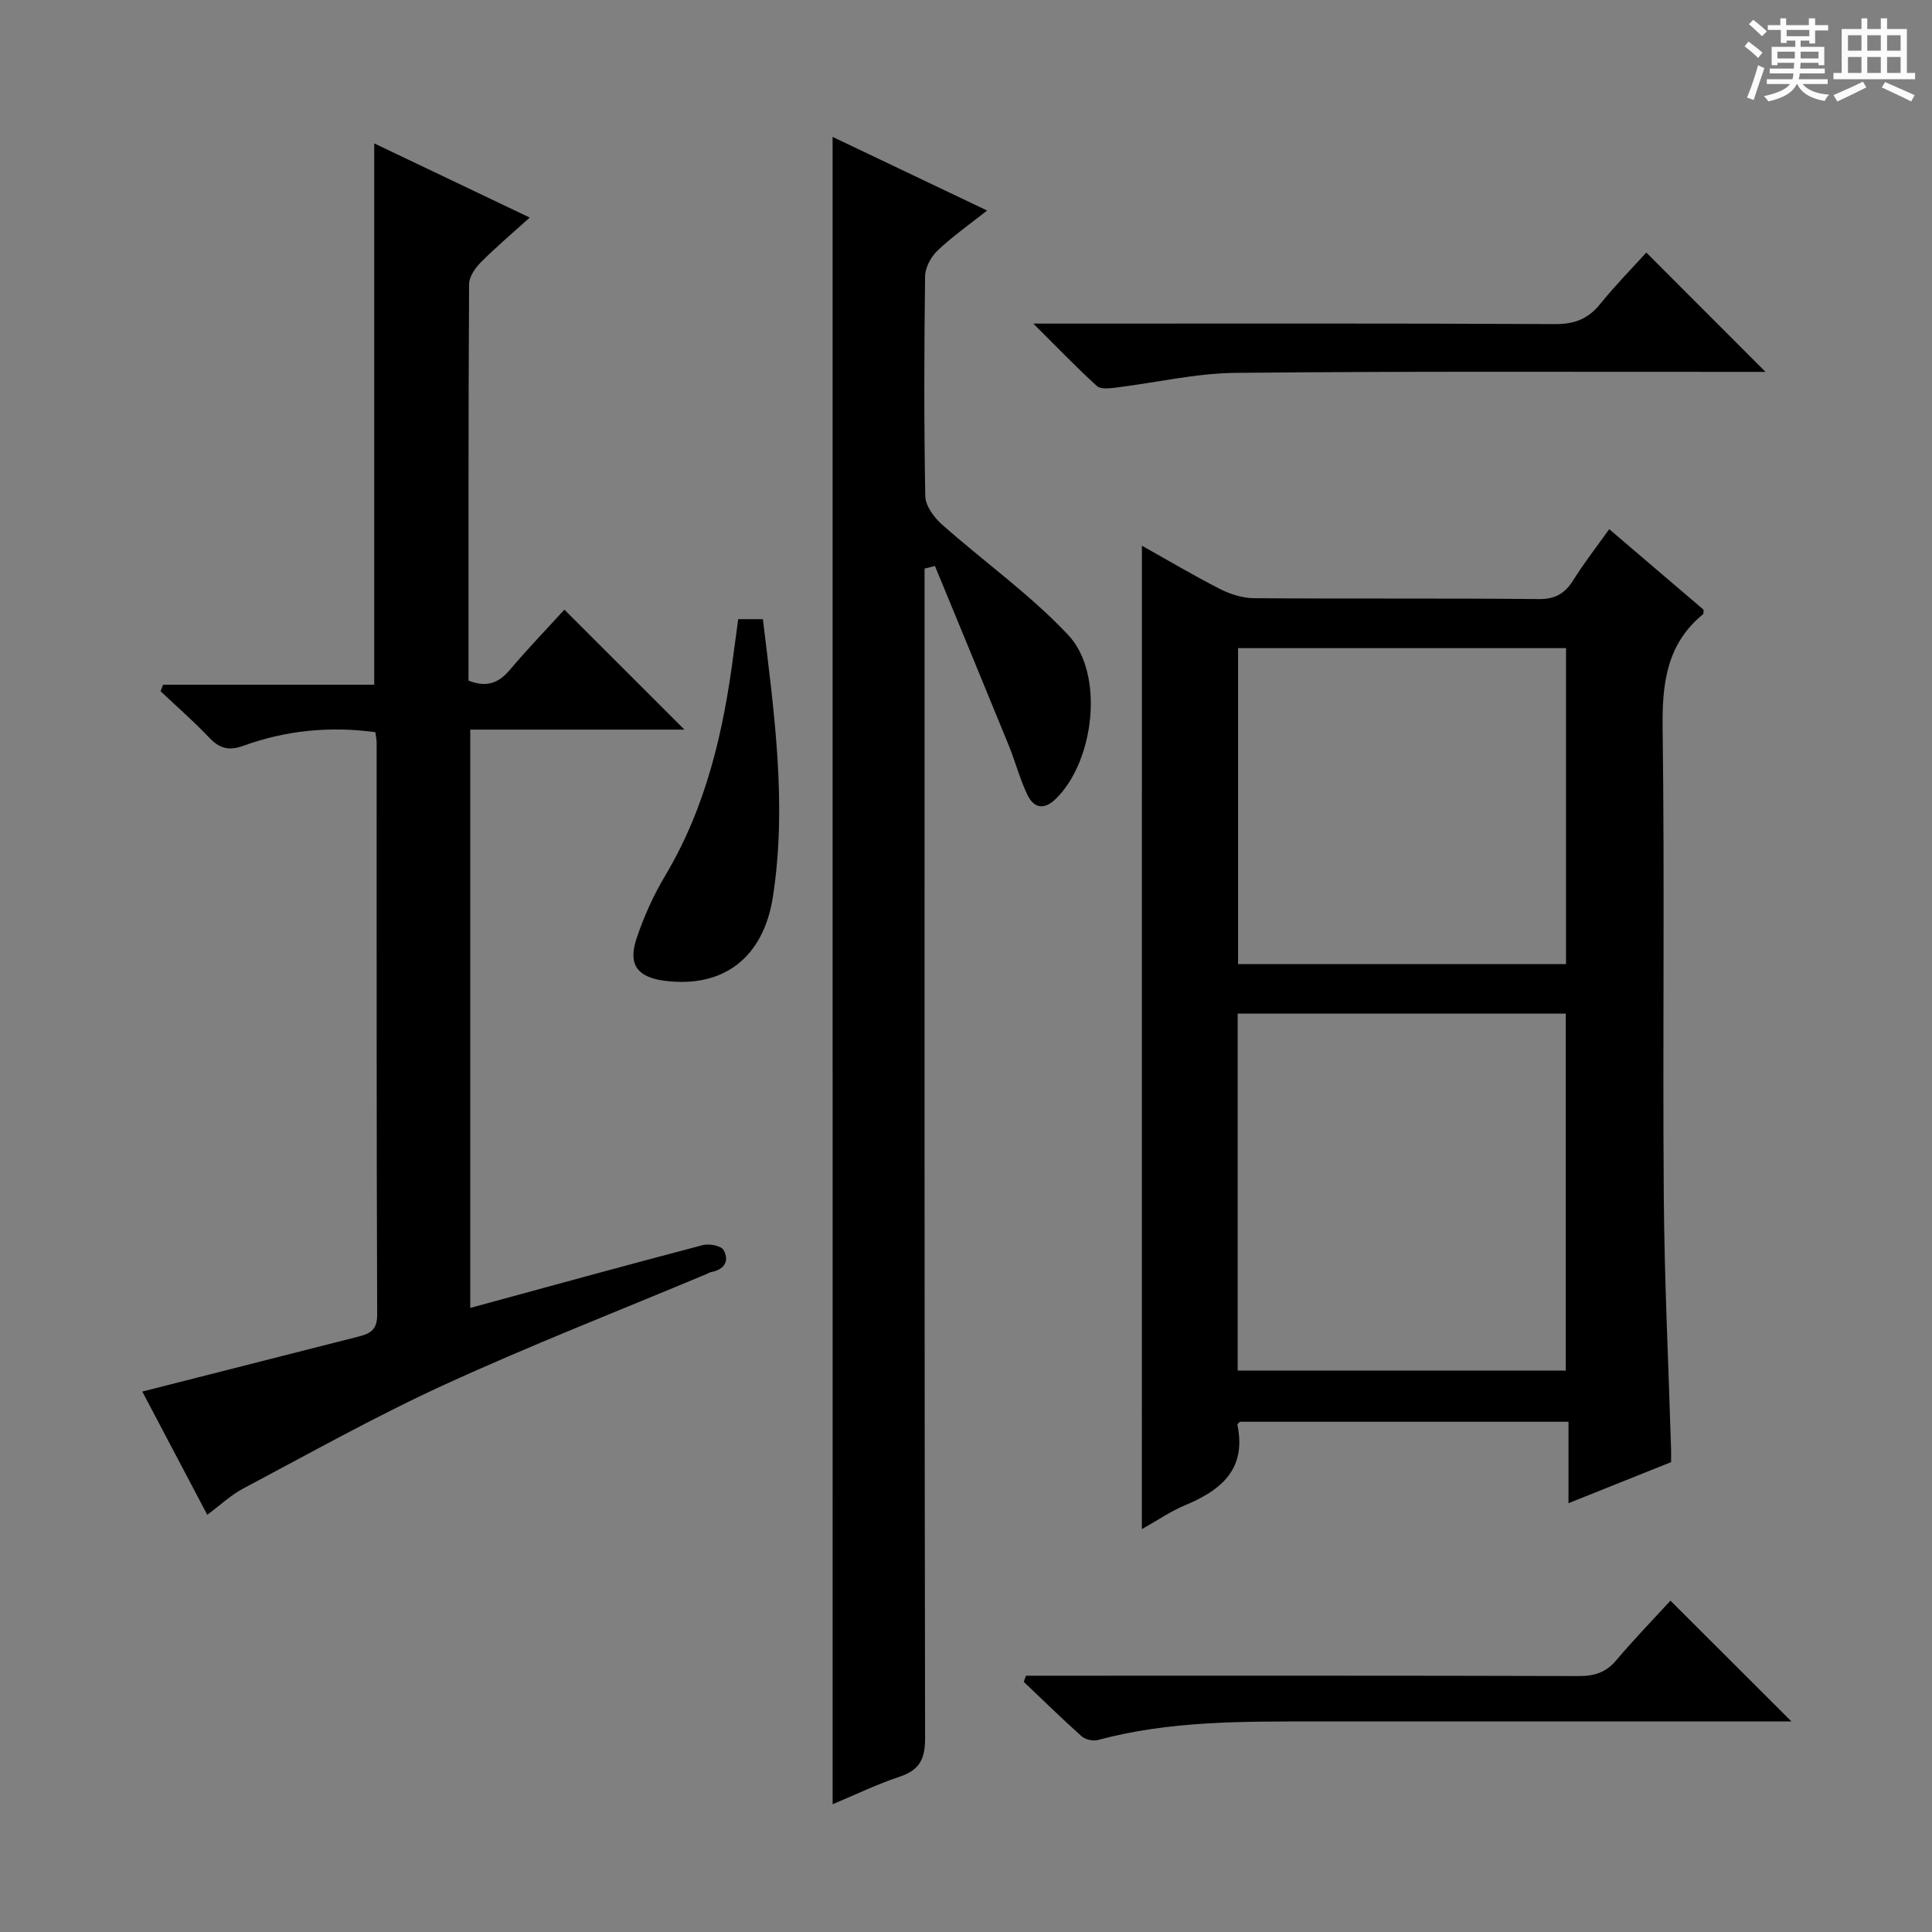
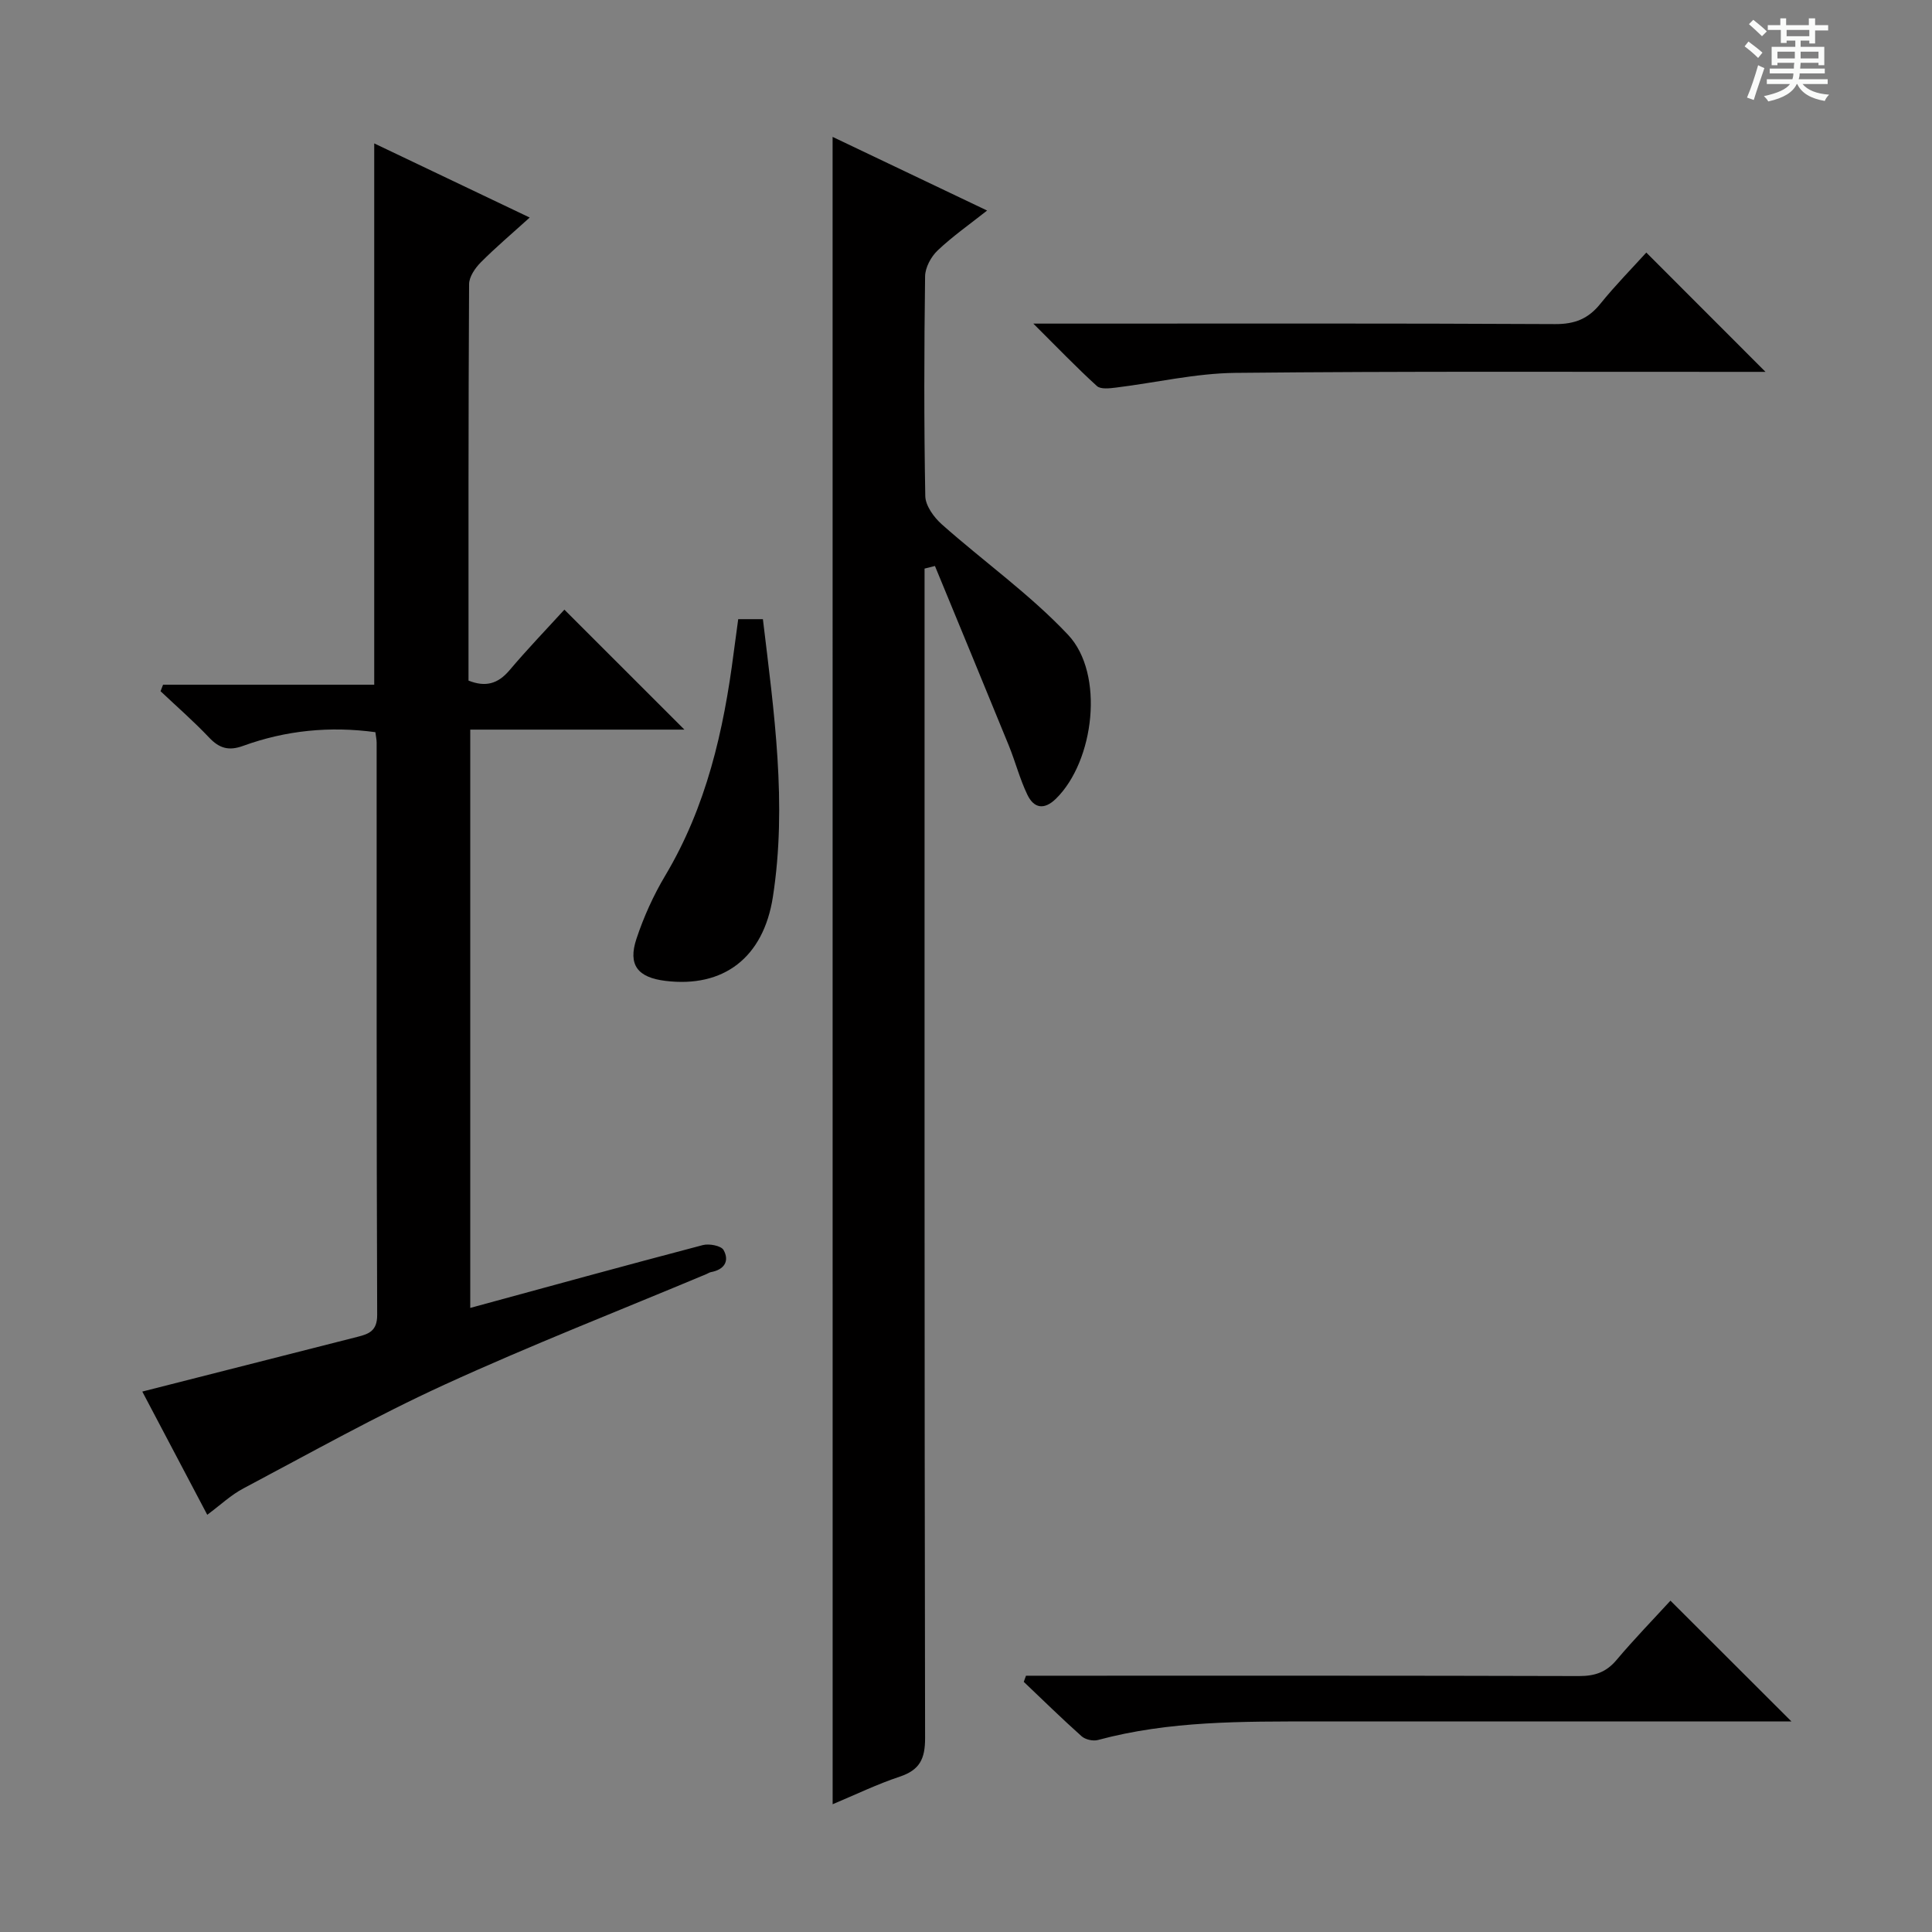
<svg xmlns="http://www.w3.org/2000/svg" enable-background="new 0 0 400 400" viewBox="0 0 400 400">
  <rect x="0" y="0" width="400" height="400" fill="#808080" stroke="none" />
  <path d="m361.2 9.6.8-1c.9.7 1.9 1.4 2.9 2.3l-.9 1.1c-1-1-2-1.8-2.8-2.4zm.5 10.6c.9-2.1 1.6-4.3 2.3-6.7.4.2.8.4 1.3.6-.7 2.1-1.5 4.3-2.2 6.6zm.4-15.2.9-.9c1 .8 2 1.6 2.8 2.4l-1 1c-.9-.9-1.8-1.7-2.7-2.5zm12.5-1.2h1.2v1.4h2.7v1.1h-2.7v2.7h-1.2v-.6h-1.8v1.3h4.9v3.8h-1.2v-.5h-3.7c0 .4-.1.9-.1 1.2h5.1v1h-5.2c0 .5-.1.9-.2 1.2h6v1h-5.2c1.1 1.3 2.9 2 5.5 2.2-.4.4-.7.8-.9 1.3-2.9-.5-4.8-1.6-5.7-3.5h-.1c-.8 1.7-2.7 2.9-5.9 3.6-.2-.4-.6-.8-.9-1.1 2.8-.6 4.6-1.4 5.4-2.5h-4.8v-1h5.3c.1-.3.2-.7.2-1.2h-4.9v-1h5c0-.4 0-.8.1-1.2h-3.5v.5h-1.2v-3.8h4.9v-1.3h-1.8v.5h-1.2v-2.7h-2.7v-1h2.6v-1.4h1.2v1.4h4.7v-1.4zm-6.6 8.3h3.6c0-.4 0-.9 0-1.4h-3.6zm1.9-4.6h4.7v-1.3h-4.7zm6.6 3.2h-3.7v1.4h3.7z" fill="#fafbfa" />
-   <path d="m385.3 3.8h1.3v2.2h2.8v-2.2h1.3v2.2h4.1v9.1h1.7v1.3h-16.9v-1.3h1.7v-9.1h4.1v-2.2zm.4 13.1.7 1.2c-1.8.9-3.8 1.9-6 2.9-.2-.4-.5-.8-.8-1.3 2.3-1 4.3-1.9 6.1-2.8zm-3.1-6.4h2.8v-3.2h-2.8zm0 4.6h2.8v-3.3h-2.8zm4-4.6h2.8v-3.2h-2.8zm0 4.6h2.8v-3.3h-2.8zm3.7 1.9c2.1.9 4.1 1.8 6.1 2.7l-.7 1.3c-2.2-1.1-4.2-2-6.1-2.9zm3.2-9.7h-2.8v3.2h2.8zm-2.8 7.8h2.8v-3.3h-2.8z" fill="#fafbfa" />
  <g fill="#010000">
-     <path d="m236.42 112.98c5.51 3.09 10.76 6.21 16.2 8.98 2.11 1.08 4.64 1.87 6.98 1.89 19.66.15 39.32-.02 58.98.18 3.5.04 5.46-1.2 7.2-3.99 2.19-3.5 4.74-6.76 7.39-10.48 6.72 5.74 13.14 11.21 19.53 16.67-.04.38.04.82-.12.95-7.56 6.21-8.47 14.38-8.35 23.64.43 32.32-.01 64.64.24 96.96.13 17.45.99 34.9 1.51 52.34.02.82 0 1.64 0 2.6-6.94 2.77-13.69 5.48-21.24 8.5 0-5.88 0-11.22 0-16.86-23.11 0-45.52 0-68.02 0-.14.16-.57.45-.53.64 1.91 9.14-3.31 13.51-10.8 16.63-3.02 1.25-5.76 3.16-8.98 4.96.01-67.97.01-135.44.01-203.61zm87.75 170.79c0-24.89 0-49.41 0-73.91-22.92 0-45.43 0-67.92 0v73.91zm-67.84-149.58v65.41h67.9c0-21.92 0-43.61 0-65.41-22.77 0-45.2 0-67.9 0z" />
    <path d="m42.91 313.62c-4.55-8.63-9.11-17.27-13.45-25.51 14.93-3.8 29.79-7.56 44.63-11.35 2.31-.59 4.01-1.24 4-4.5-.15-39.49-.1-78.99-.11-118.48 0-.65-.15-1.29-.26-2.19-9.42-1.28-18.55-.38-27.4 2.84-2.97 1.08-4.92.5-7.03-1.73-3.18-3.36-6.68-6.41-10.05-9.59.17-.45.35-.9.52-1.35h43.72c0-37.7 0-74.6 0-112.07 10.6 5.05 21 10.02 32.19 15.35-3.72 3.37-7.07 6.2-10.14 9.29-1.17 1.18-2.4 2.98-2.41 4.5-.16 27.31-.12 54.63-.12 82.08 3.5 1.39 6.07.7 8.46-2.11 3.75-4.44 7.79-8.63 11.39-12.58 8.34 8.34 16.51 16.5 24.85 24.84-14.56 0-29.28 0-44.34 0v119.73c16.18-4.41 32.14-8.8 48.16-13.01 1.31-.34 3.79.13 4.29 1.03 1.29 2.33.09 4.08-2.63 4.57-.32.06-.6.28-.91.4-18.08 7.58-36.37 14.72-54.19 22.88-14.18 6.49-27.83 14.16-41.63 21.47-2.6 1.35-4.8 3.46-7.54 5.49z" />
    <path d="m172.38 28.34c10.57 5.04 21 10.01 31.99 15.25-3.63 2.87-7.16 5.34-10.25 8.27-1.37 1.3-2.57 3.54-2.59 5.36-.2 15.16-.24 30.33.04 45.49.04 1.99 1.78 4.39 3.41 5.84 8.67 7.7 18.27 14.5 26.17 22.9 7.58 8.07 5.42 26.1-2.5 33.89-2.47 2.43-4.59 2.01-5.94-.79-1.57-3.26-2.48-6.83-3.85-10.2-5.06-12.41-10.19-24.78-15.29-37.17-.72.18-1.44.36-2.15.54v5.65c0 78.82-.04 157.65.11 236.47.01 4.34-1.13 6.63-5.26 8-4.68 1.56-9.16 3.73-13.88 5.71-.01-115.17-.01-229.86-.01-345.21z" />
    <path d="m213.94 67h6.62c33.81 0 67.61-.08 101.42.1 4.07.02 6.86-1.1 9.36-4.21 3.13-3.87 6.64-7.43 9.51-10.6 8.36 8.37 16.6 16.62 24.68 24.7-.86 0-2.61 0-4.36 0-35.14.02-70.28-.15-105.42.21-8.23.09-16.43 2.03-24.66 3.04-1.33.16-3.2.4-3.98-.31-4.24-3.85-8.22-8.01-13.17-12.93z" />
    <path d="m370.9 356.41c-2.59 0-4.36 0-6.14 0-30.81 0-61.61-.01-92.42 0-15.11 0-30.24-.15-45.03 3.84-1.01.27-2.62-.09-3.39-.79-4.08-3.64-7.99-7.48-11.96-11.25.15-.42.3-.85.46-1.27h5.11c36.47 0 72.93-.04 109.4.07 3.25.01 5.61-.79 7.74-3.31 3.62-4.3 7.55-8.34 11.18-12.3 8.26 8.23 16.23 16.2 25.05 25.01z" />
    <path d="m152.84 128.19h5.11c2.3 19.2 5.05 38.26 2.07 57.49-1.96 12.65-10.27 18.87-22.25 17.4-5.74-.7-7.8-3.29-6-8.71 1.5-4.52 3.51-8.98 5.95-13.07 8.52-14.28 12.11-30 14.19-46.22.3-2.25.61-4.5.93-6.89z" />
  </g>
</svg>